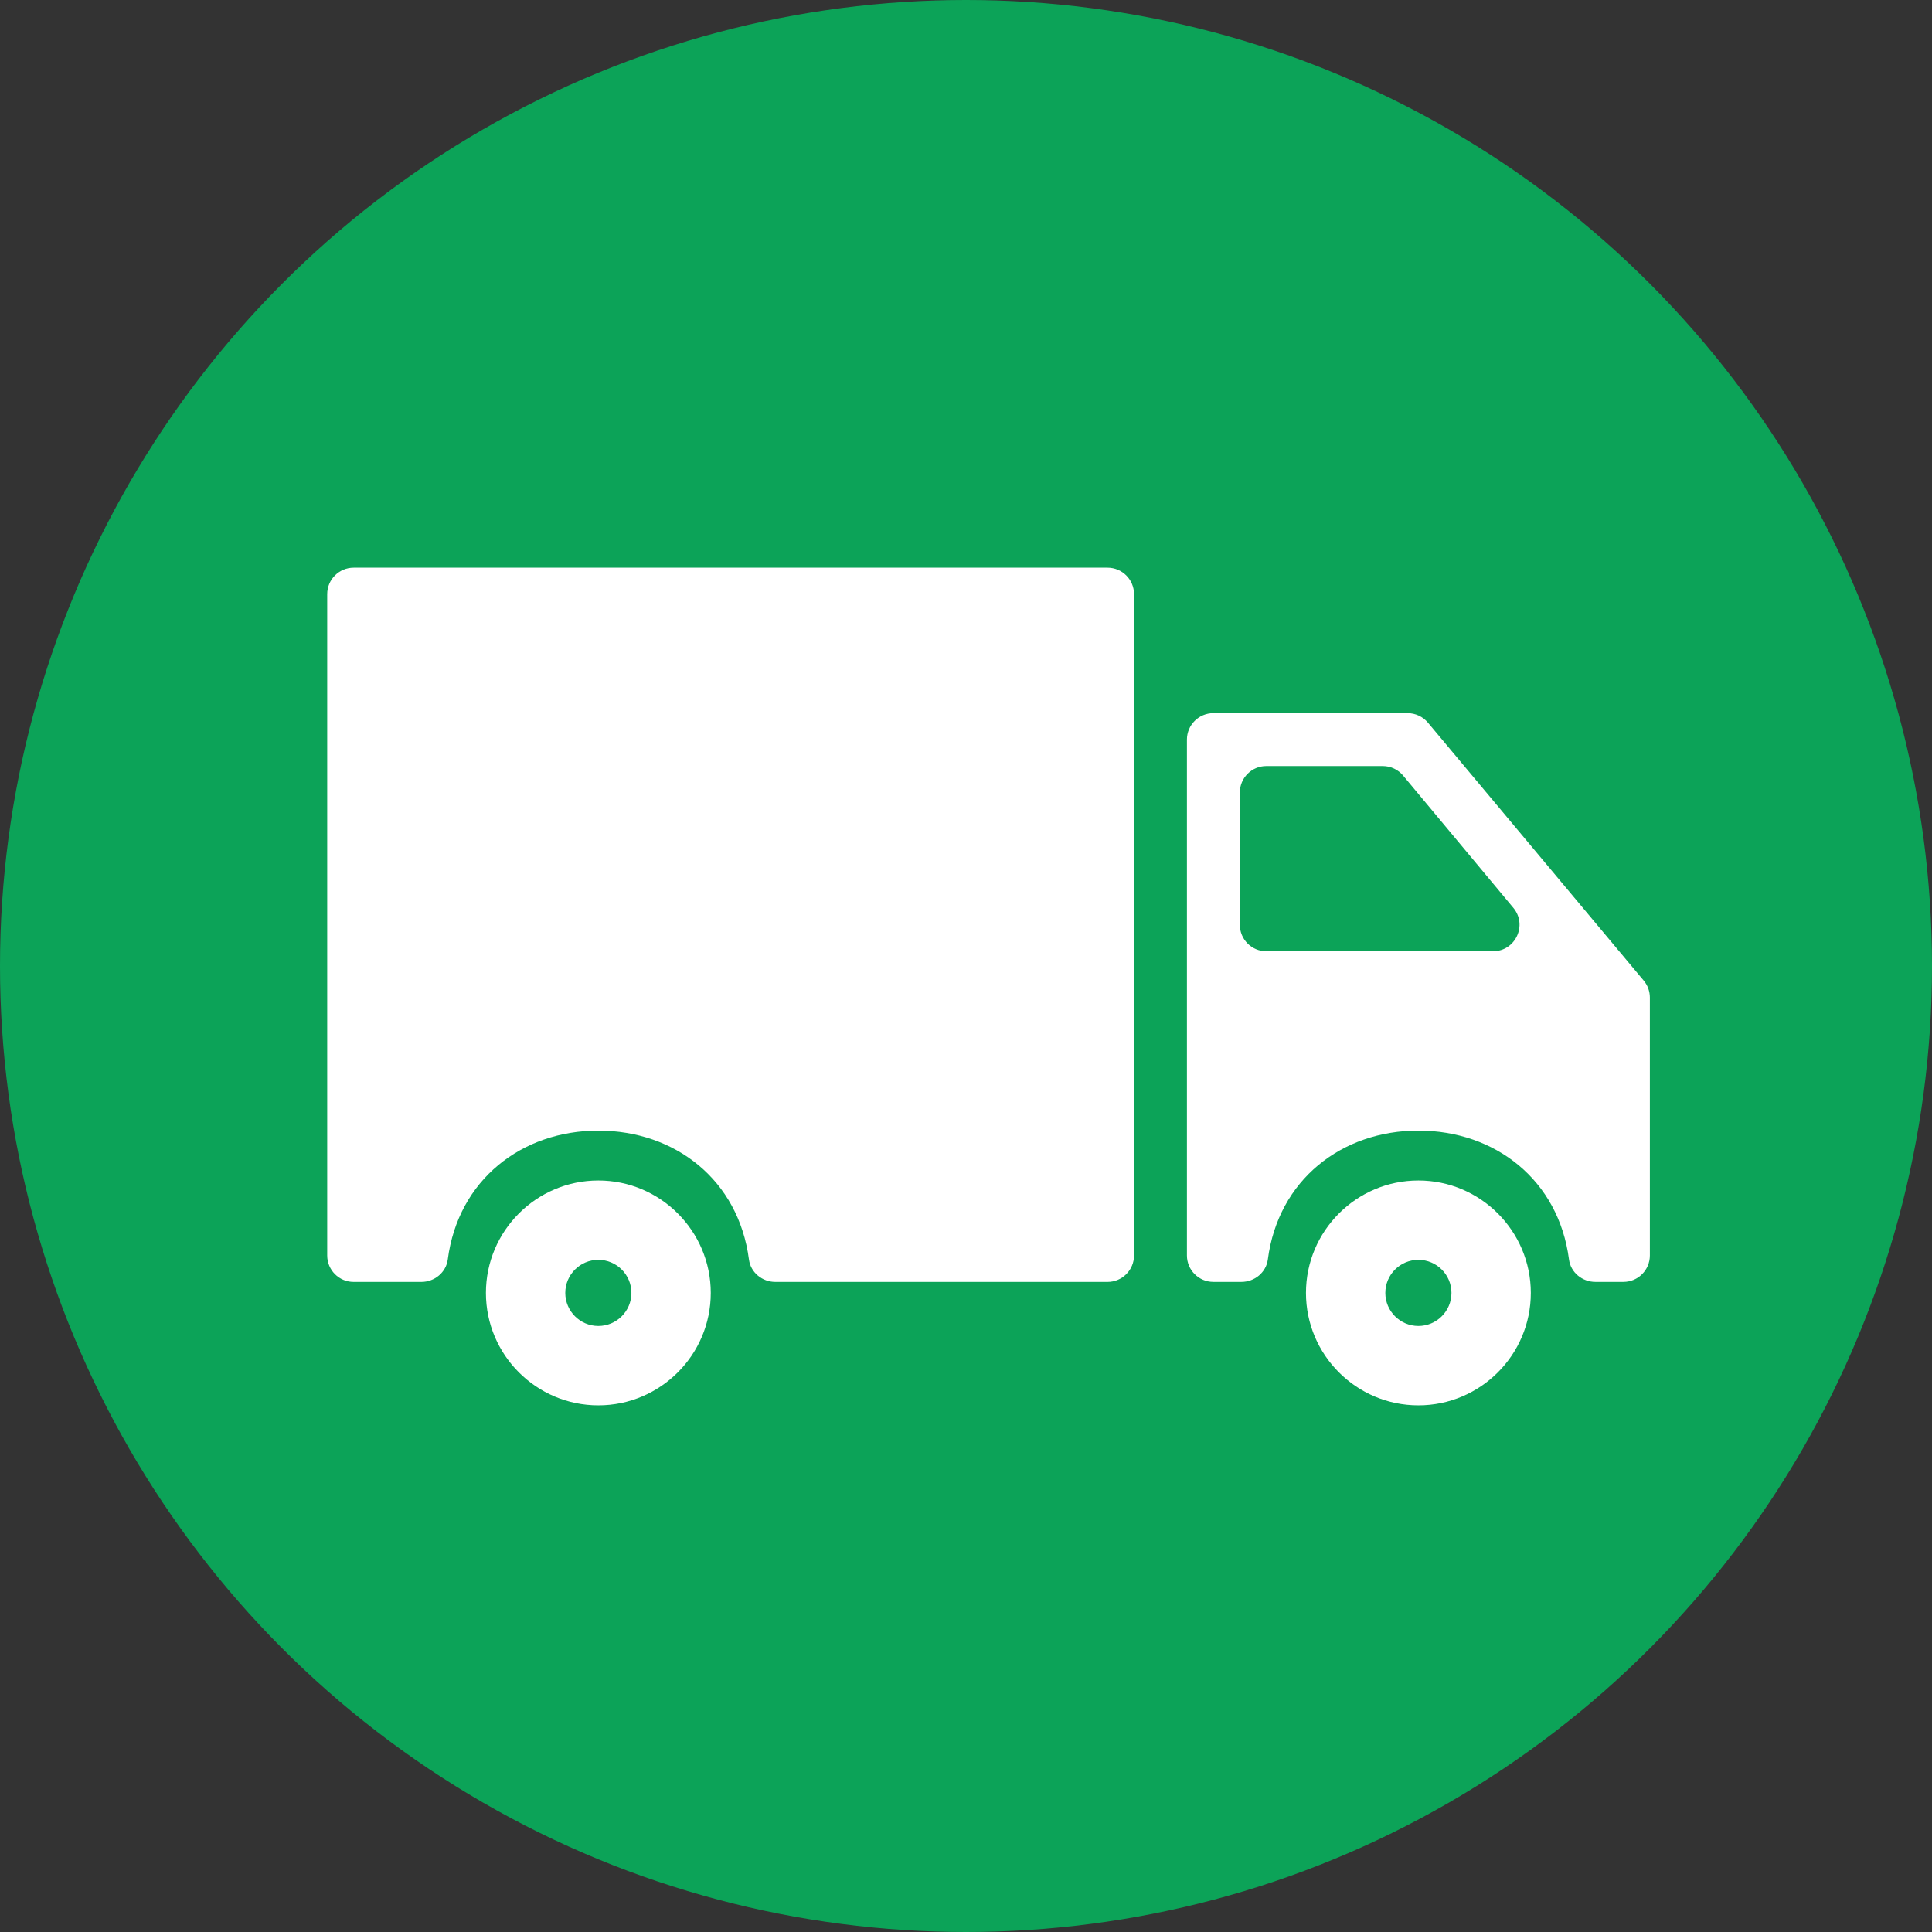
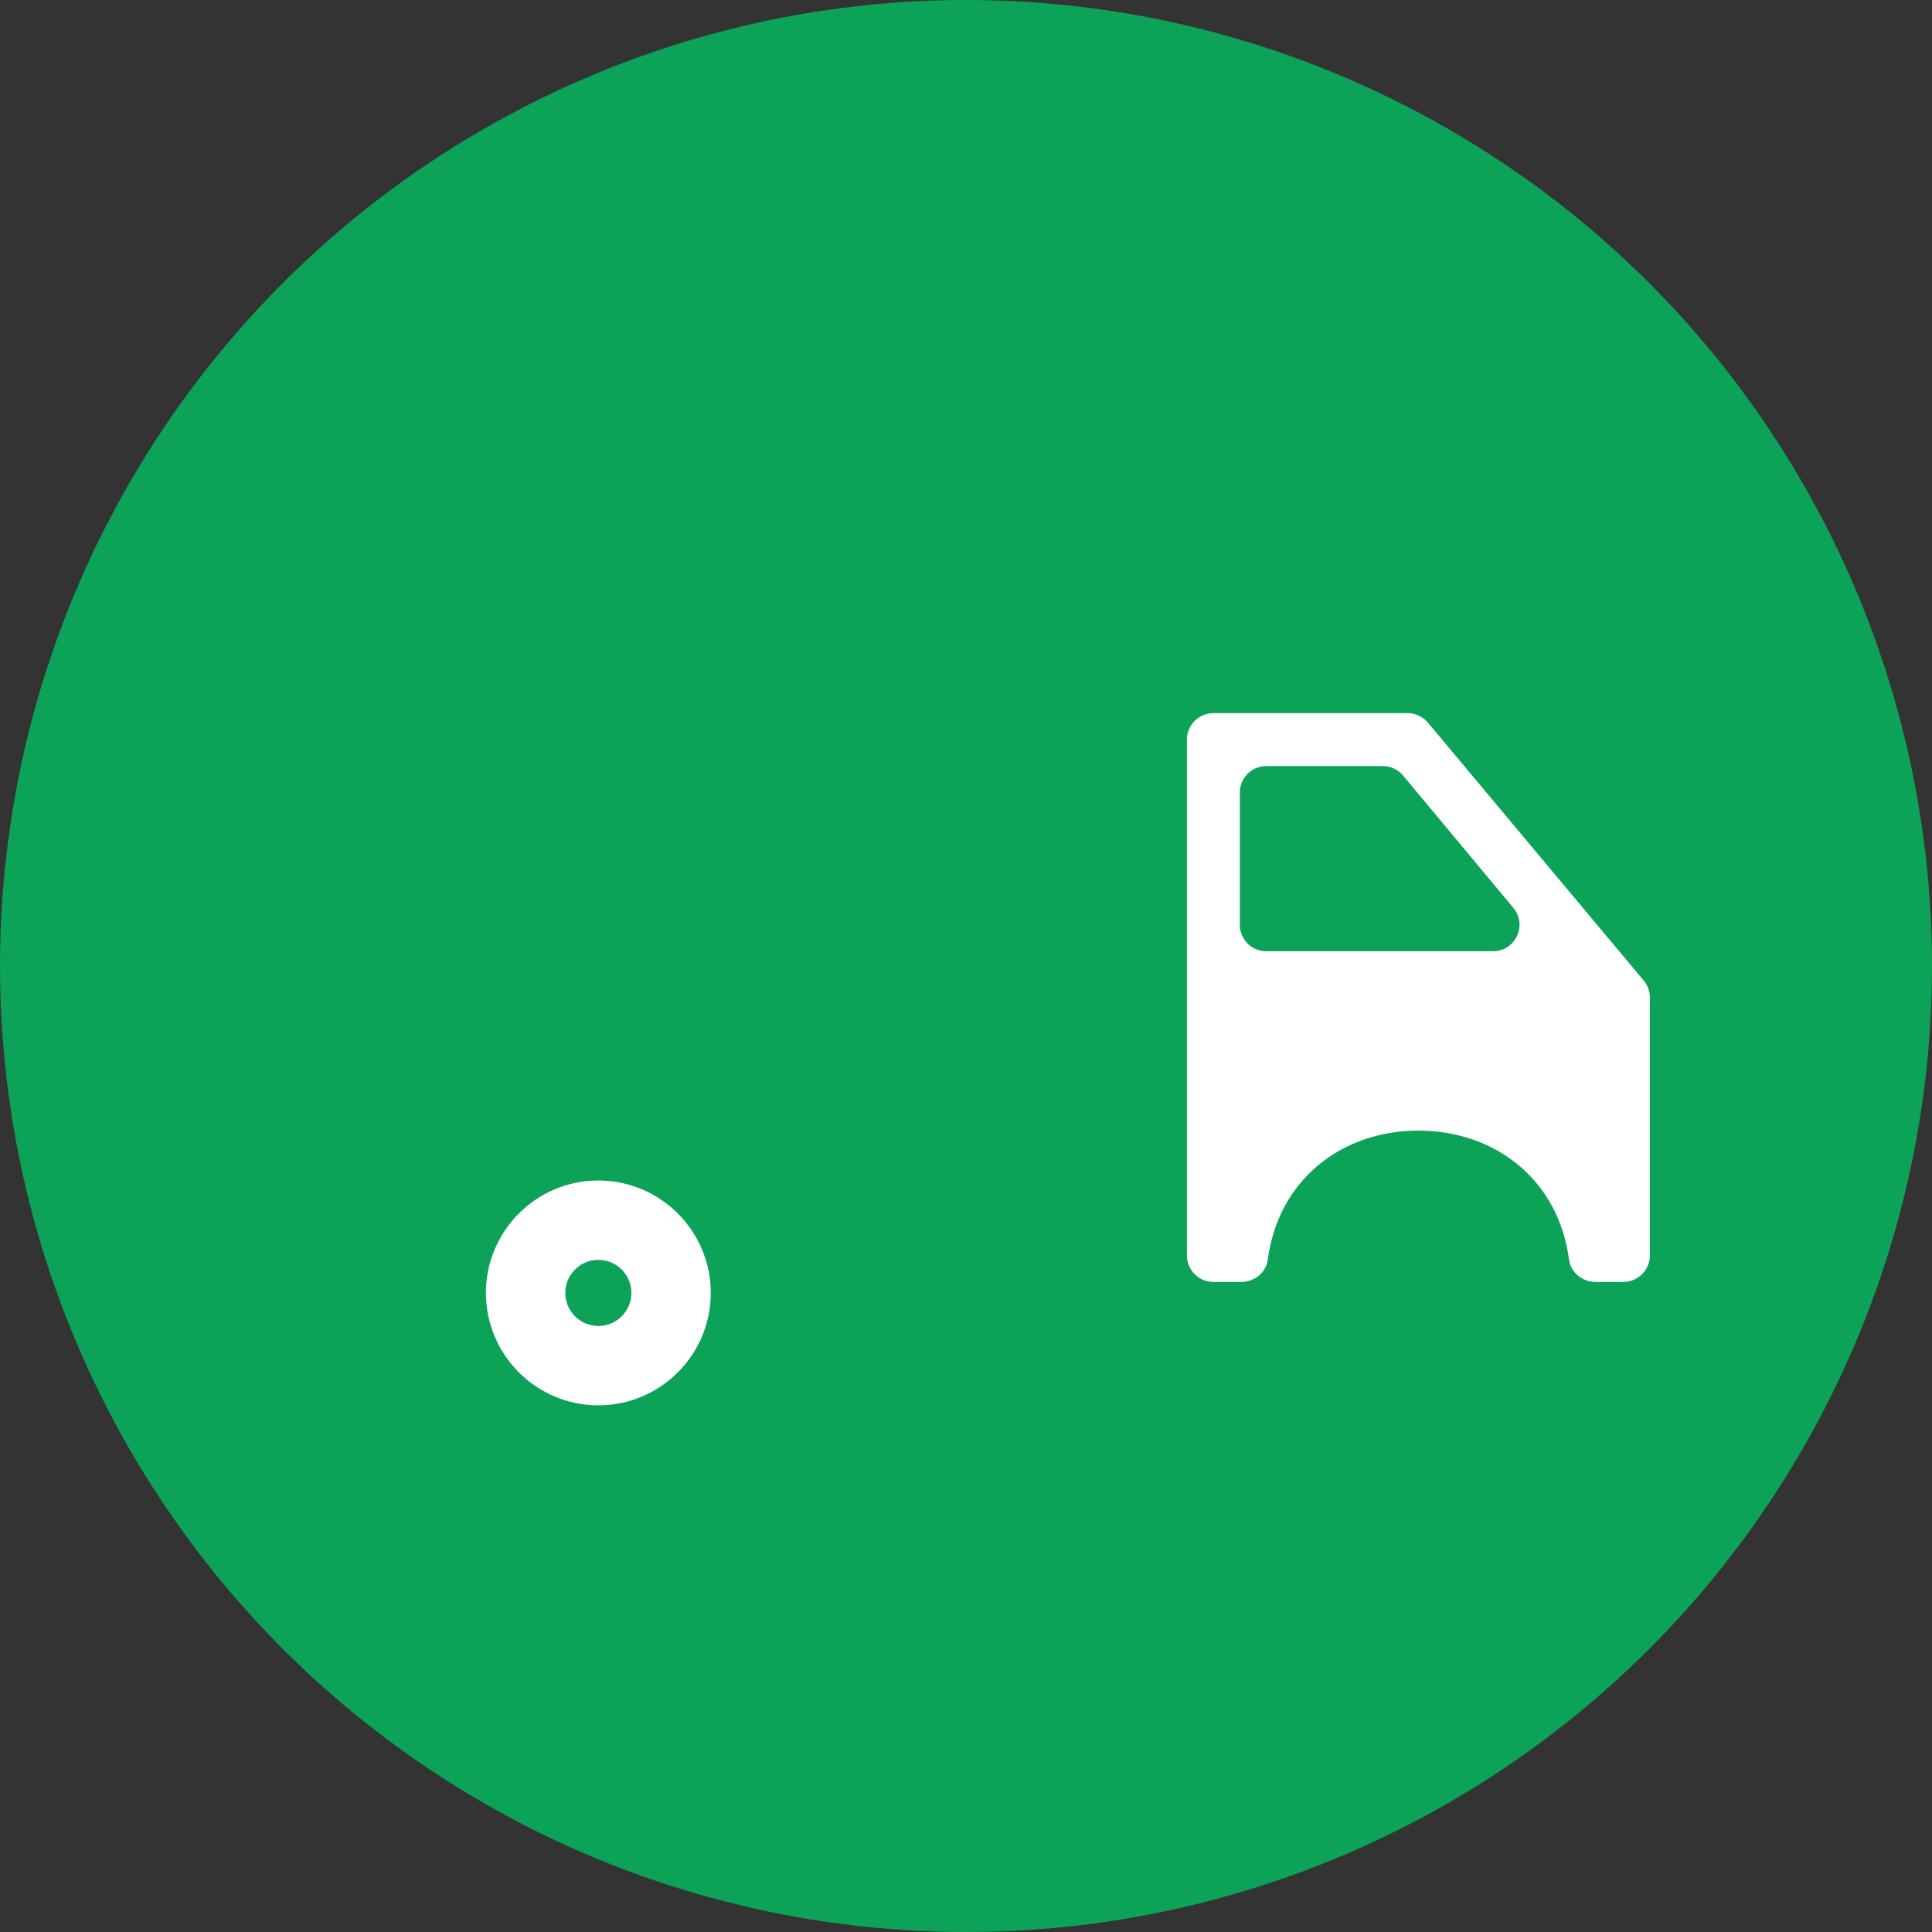
<svg xmlns="http://www.w3.org/2000/svg" width="92" height="92" viewBox="0 0 92 92" fill="none">
  <rect x="0" y="0" width="92" height="92" fill="#333333" stroke="none" />
  <circle cx="46" cy="46" r="46" fill="#0CA358" />
-   <path d="M67.543 56.214C64.591 56.214 62.189 58.616 62.189 61.568C62.189 64.52 64.591 66.921 67.543 66.921C70.494 66.921 72.896 64.52 72.896 61.568C72.896 58.616 70.494 56.214 67.543 56.214ZM67.543 63.142C66.674 63.142 65.968 62.436 65.968 61.568C65.968 60.699 66.674 59.993 67.543 59.993C68.411 59.993 69.117 60.699 69.117 61.568C69.117 62.436 68.411 63.142 67.543 63.142Z" fill="white" />
  <path d="M67.03 33.96H57.78C57.084 33.96 56.52 34.524 56.52 35.219V59.783C56.52 60.479 57.084 61.043 57.78 61.043H59.116C59.74 61.043 60.292 60.594 60.373 59.975C60.867 56.188 63.888 53.838 67.543 53.838C71.198 53.838 74.219 56.188 74.714 59.975C74.794 60.594 75.346 61.043 75.97 61.043H77.305C78 61.043 78.565 60.479 78.565 59.783V47.501C78.565 47.205 78.461 46.919 78.271 46.693L67.996 34.411C67.757 34.126 67.403 33.96 67.03 33.96ZM59.04 44.037V37.739C59.04 37.044 59.603 36.479 60.299 36.479H65.848C66.222 36.479 66.576 36.645 66.816 36.933L72.064 43.231C72.748 44.052 72.164 45.297 71.096 45.297H60.299C59.603 45.297 59.04 44.733 59.04 44.037Z" fill="white" />
-   <path d="M16.84 61.044H20.066C20.689 61.044 21.242 60.594 21.322 59.976C21.817 56.188 24.838 53.839 28.493 53.839C32.148 53.839 35.169 56.188 35.664 59.976C35.744 60.595 36.296 61.044 36.92 61.044H52.741C53.437 61.044 54.001 60.479 54.001 59.784V28.292C54.001 27.597 53.437 27.032 52.741 27.032H16.84C16.144 27.032 15.581 27.597 15.581 28.292V59.784C15.581 60.479 16.144 61.044 16.84 61.044Z" fill="white" />
  <path d="M28.492 56.214C25.54 56.214 23.139 58.616 23.139 61.568C23.139 64.52 25.54 66.921 28.492 66.921C31.444 66.921 33.846 64.52 33.846 61.568C33.846 58.616 31.444 56.214 28.492 56.214ZM28.492 63.142C27.624 63.142 26.918 62.436 26.918 61.568C26.918 60.699 27.624 59.993 28.492 59.993C29.361 59.993 30.067 60.699 30.067 61.568C30.067 62.436 29.361 63.142 28.492 63.142Z" fill="white" />
</svg>